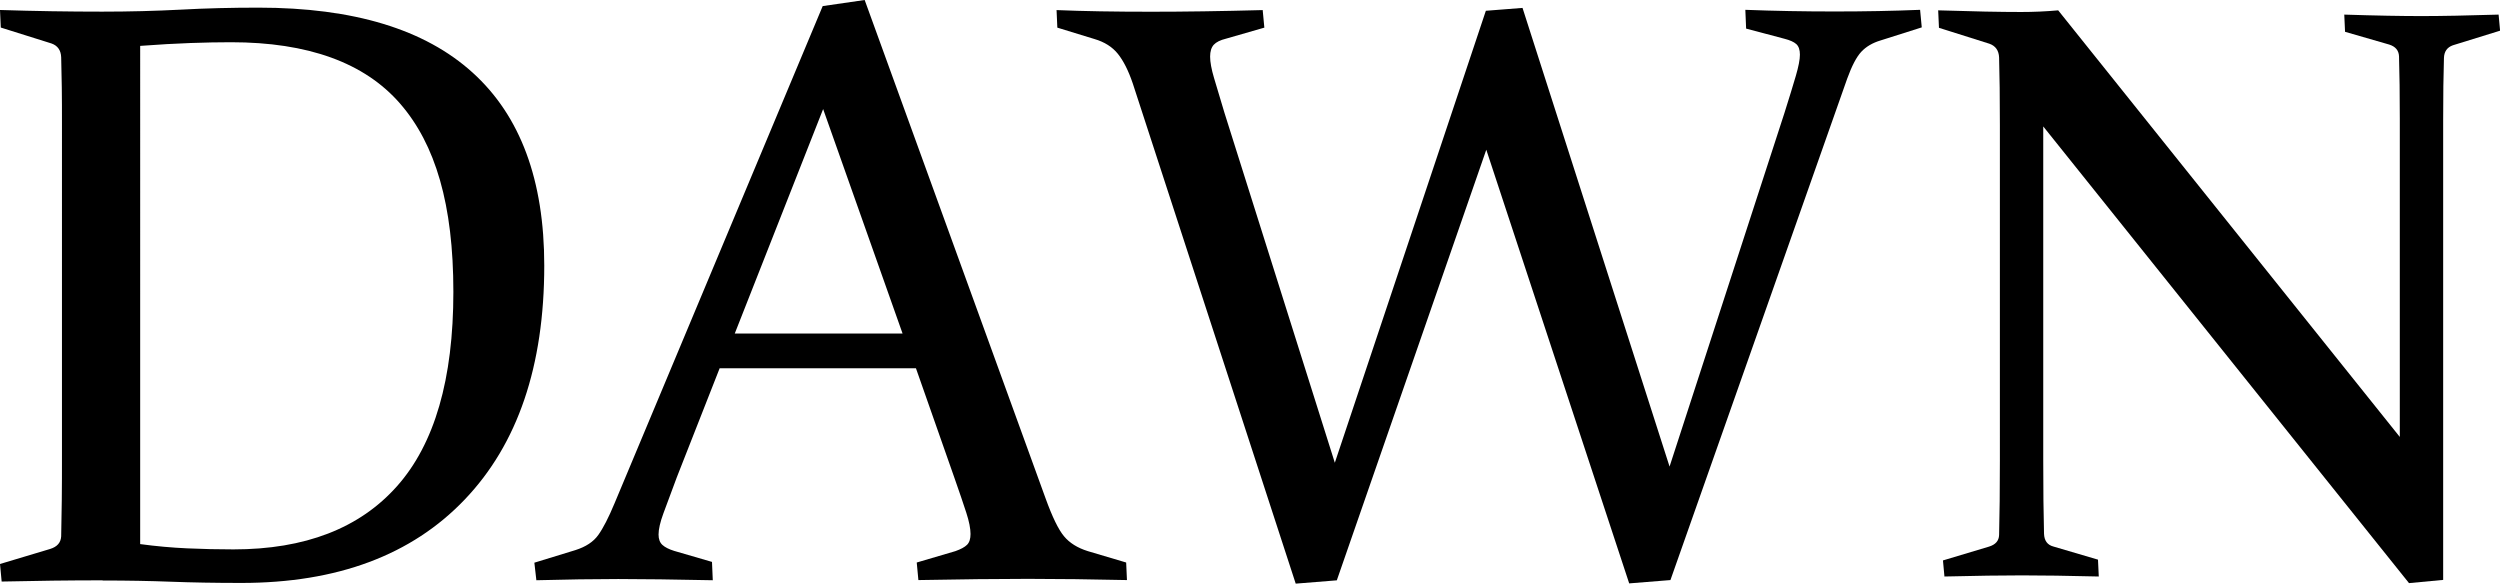
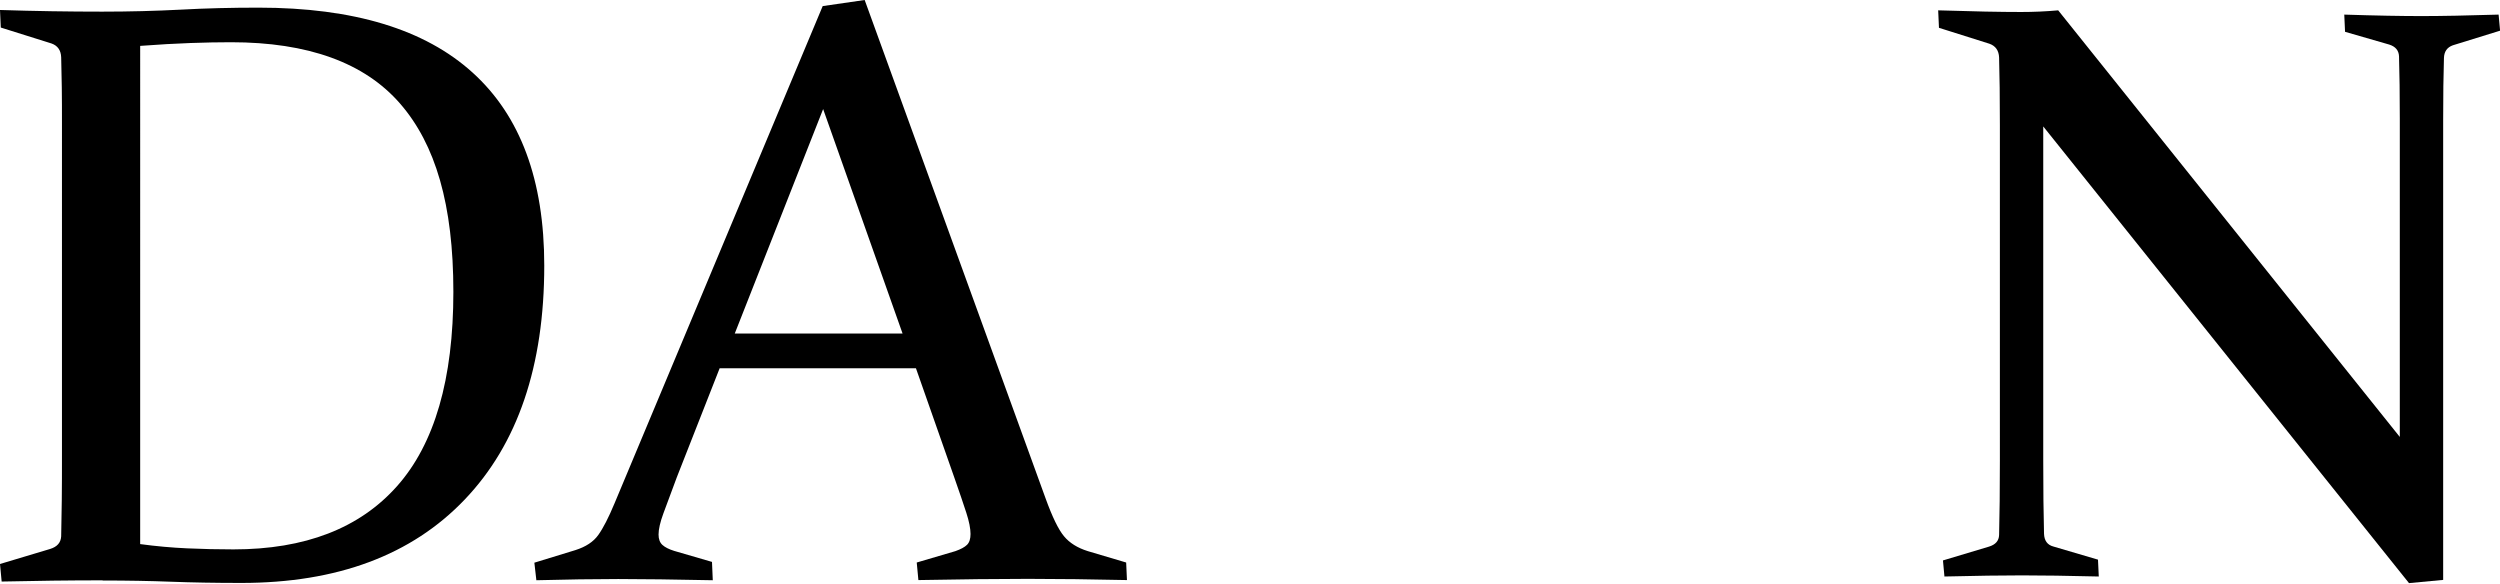
<svg xmlns="http://www.w3.org/2000/svg" id="_레이어_2" viewBox="0 0 287.68 67.15">
  <g id="_레이어_1-2">
    <g>
      <path d="M11.81,66.78c-3.78,0-7.65,.05-11.62,.14l-.19-2.02,5.77-1.73c.81-.25,1.23-.73,1.27-1.45,.03-1.25,.05-2.65,.07-4.2,.02-1.55,.02-3.26,.02-5.13V14.37c0-1.59,0-3.03-.02-4.31-.02-1.28-.04-2.44-.07-3.47-.03-.81-.41-1.34-1.12-1.59L.09,3.17l-.09-2.02c4.03,.13,7.95,.19,11.76,.19,3.12,0,6.13-.08,9.04-.23,2.9-.16,5.89-.23,8.95-.23,10.93,0,19.14,2.49,24.64,7.48,5.5,4.98,8.24,12.38,8.24,22.2,0,11.56-3.05,20.54-9.16,26.93-6.1,6.39-14.67,9.59-25.69,9.59-3.03,0-5.73-.05-8.1-.14s-5-.14-7.87-.14Zm4.32-4.17c1.84,.25,3.65,.41,5.41,.49,1.77,.08,3.54,.12,5.32,.12,8.25,0,14.53-2.43,18.84-7.29,4.31-4.86,6.47-12.3,6.47-22.34s-2.05-16.98-6.14-21.68c-4.09-4.7-10.58-7.05-19.45-7.05-1.41,0-2.96,.03-4.66,.09-1.7,.06-3.63,.17-5.79,.33V62.6Z" />
      <path d="M99.5,0l20.81,57.33c.78,2.16,1.49,3.62,2.13,4.38,.64,.77,1.55,1.34,2.74,1.71l4.41,1.31,.09,2.02c-4.09-.09-7.89-.14-11.39-.14s-7.77,.05-12.61,.14l-.19-2.02,4.45-1.31c.62-.22,1.07-.46,1.34-.73s.4-.68,.4-1.24c0-.62-.16-1.45-.49-2.46-.33-1.02-.79-2.37-1.38-4.05l-4.41-12.56h-22.59l-4.92,12.52c-.66,1.75-1.17,3.14-1.55,4.17s-.56,1.84-.56,2.44c0,.53,.15,.93,.45,1.2,.3,.27,.74,.49,1.34,.68l4.36,1.27,.09,2.11c-4.44-.09-8.06-.14-10.88-.14s-5.95,.05-9.42,.14l-.23-2.02,4.73-1.45c1.19-.38,2.06-.95,2.62-1.73,.56-.78,1.19-2,1.88-3.66L94.67,.7l4.83-.7Zm-14.95,38.38h19.31l-9.14-25.83-10.17,25.83Z" />
-       <path d="M187.48,67.15l-16.45-49.92-17.2,49.55-4.73,.38-18.75-57.56c-.5-1.47-1.07-2.6-1.71-3.4-.64-.8-1.54-1.37-2.7-1.71l-4.27-1.31-.09-2.02c3.06,.13,6.69,.19,10.88,.19,3.78,0,8.06-.06,12.84-.19l.19,2.02-4.41,1.27c-.66,.16-1.12,.39-1.41,.7-.28,.31-.42,.77-.42,1.36,0,.63,.15,1.45,.45,2.46,.3,1.02,.7,2.35,1.2,4.01l12.7,40.27L170.98,1.24l4.22-.33,16.92,52.78,13.22-40.69c.56-1.78,1-3.2,1.31-4.27,.31-1.06,.47-1.88,.47-2.44s-.14-.97-.42-1.22c-.28-.25-.73-.45-1.36-.61l-4.41-1.17-.09-2.16c3.38,.13,6.8,.19,10.27,.19s6.66-.06,9.84-.19l.19,2.02-4.73,1.5c-.94,.28-1.68,.72-2.23,1.31-.55,.59-1.09,1.63-1.62,3.09l-20.34,57.7-4.73,.38Z" />
      <path d="M235.12,14.55V52.97c0,3.39,.03,6.21,.09,8.45,.03,.8,.39,1.29,1.08,1.47l5.13,1.51,.09,1.94c-3.59-.09-6.54-.13-8.84-.13s-5.22,.04-8.92,.13l-.17-1.85,5.3-1.59c.75-.23,1.14-.67,1.16-1.34,.06-2.33,.09-5.19,.09-8.58V14.39c0-3.12-.03-5.71-.09-7.77-.03-.81-.41-1.34-1.12-1.59l-5.8-1.83-.09-2.01c4.02,.13,7.21,.19,9.55,.19,1.4,0,2.82-.06,4.26-.19l39.31,49.09V13.67c0-2.79-.03-5.19-.09-7.2-.03-.66-.4-1.11-1.12-1.34l-5.09-1.47-.09-1.98c3.68,.12,6.65,.17,8.92,.17s5.24-.06,8.84-.17l.17,1.85-5.43,1.68c-.66,.23-1.01,.72-1.03,1.47-.06,1.9-.09,4.28-.09,7.16v52.89l-3.93,.37L235.12,14.55Z" />
    </g>
  </g>
</svg>